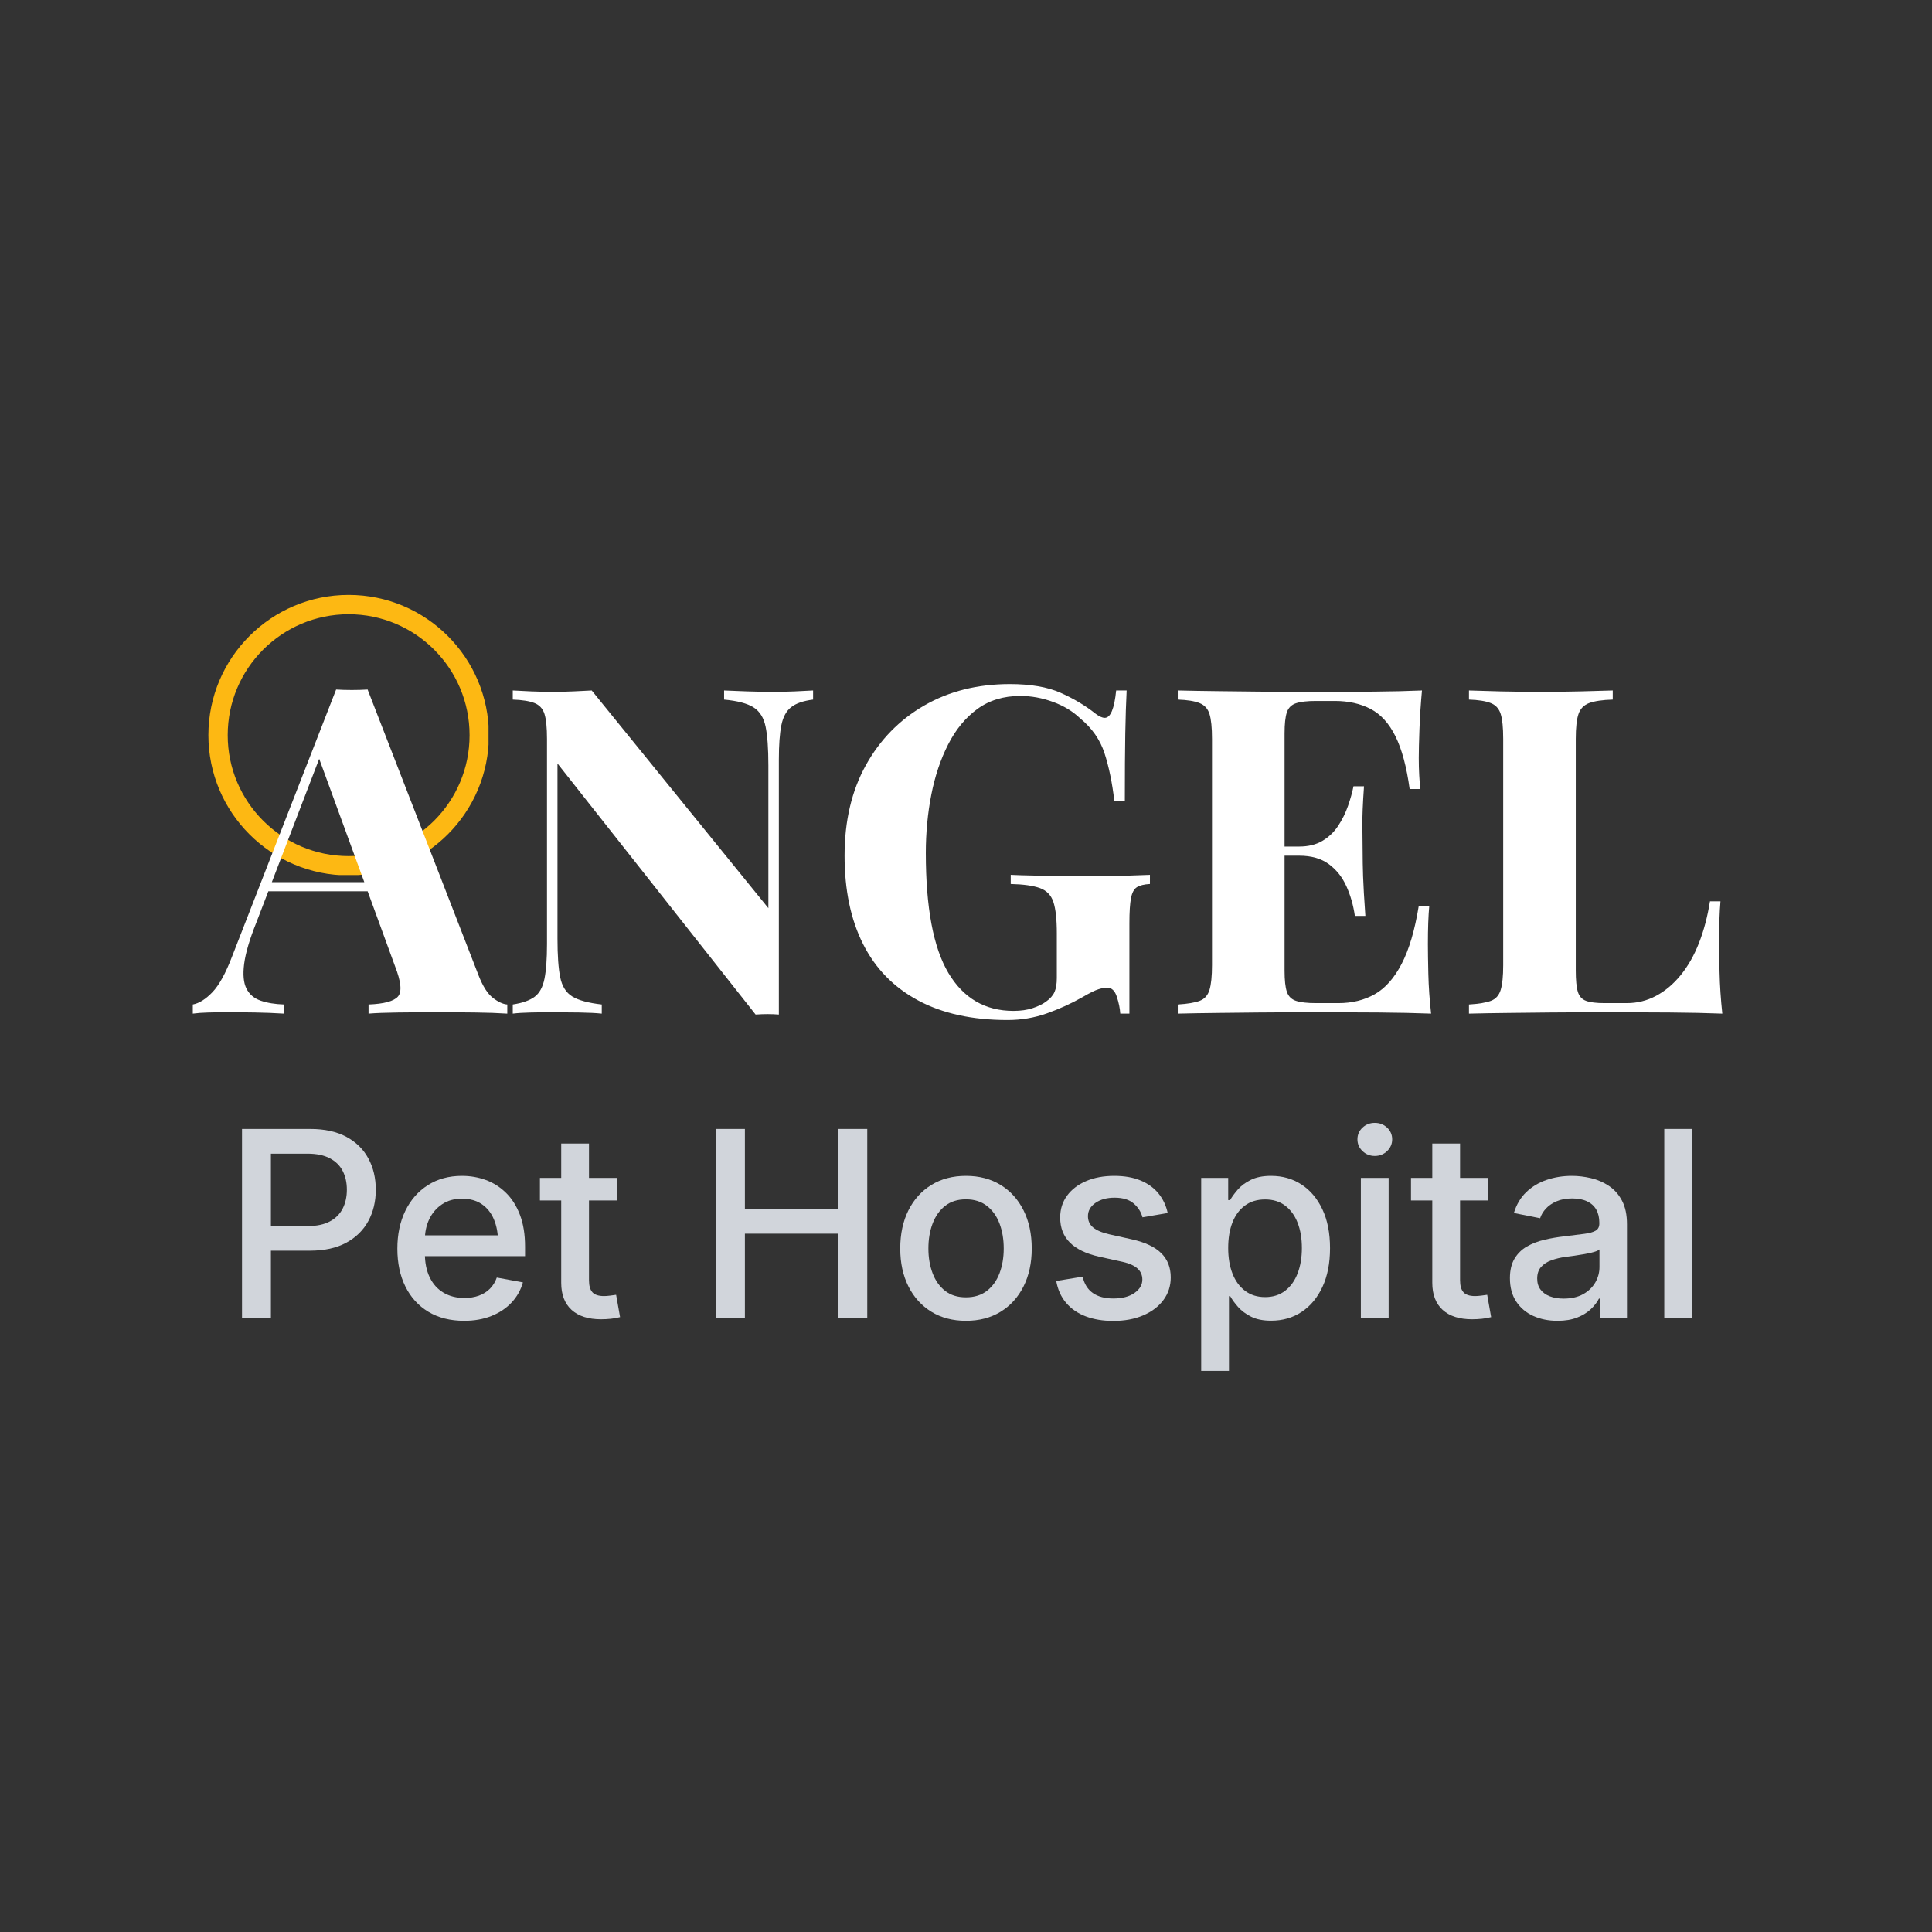
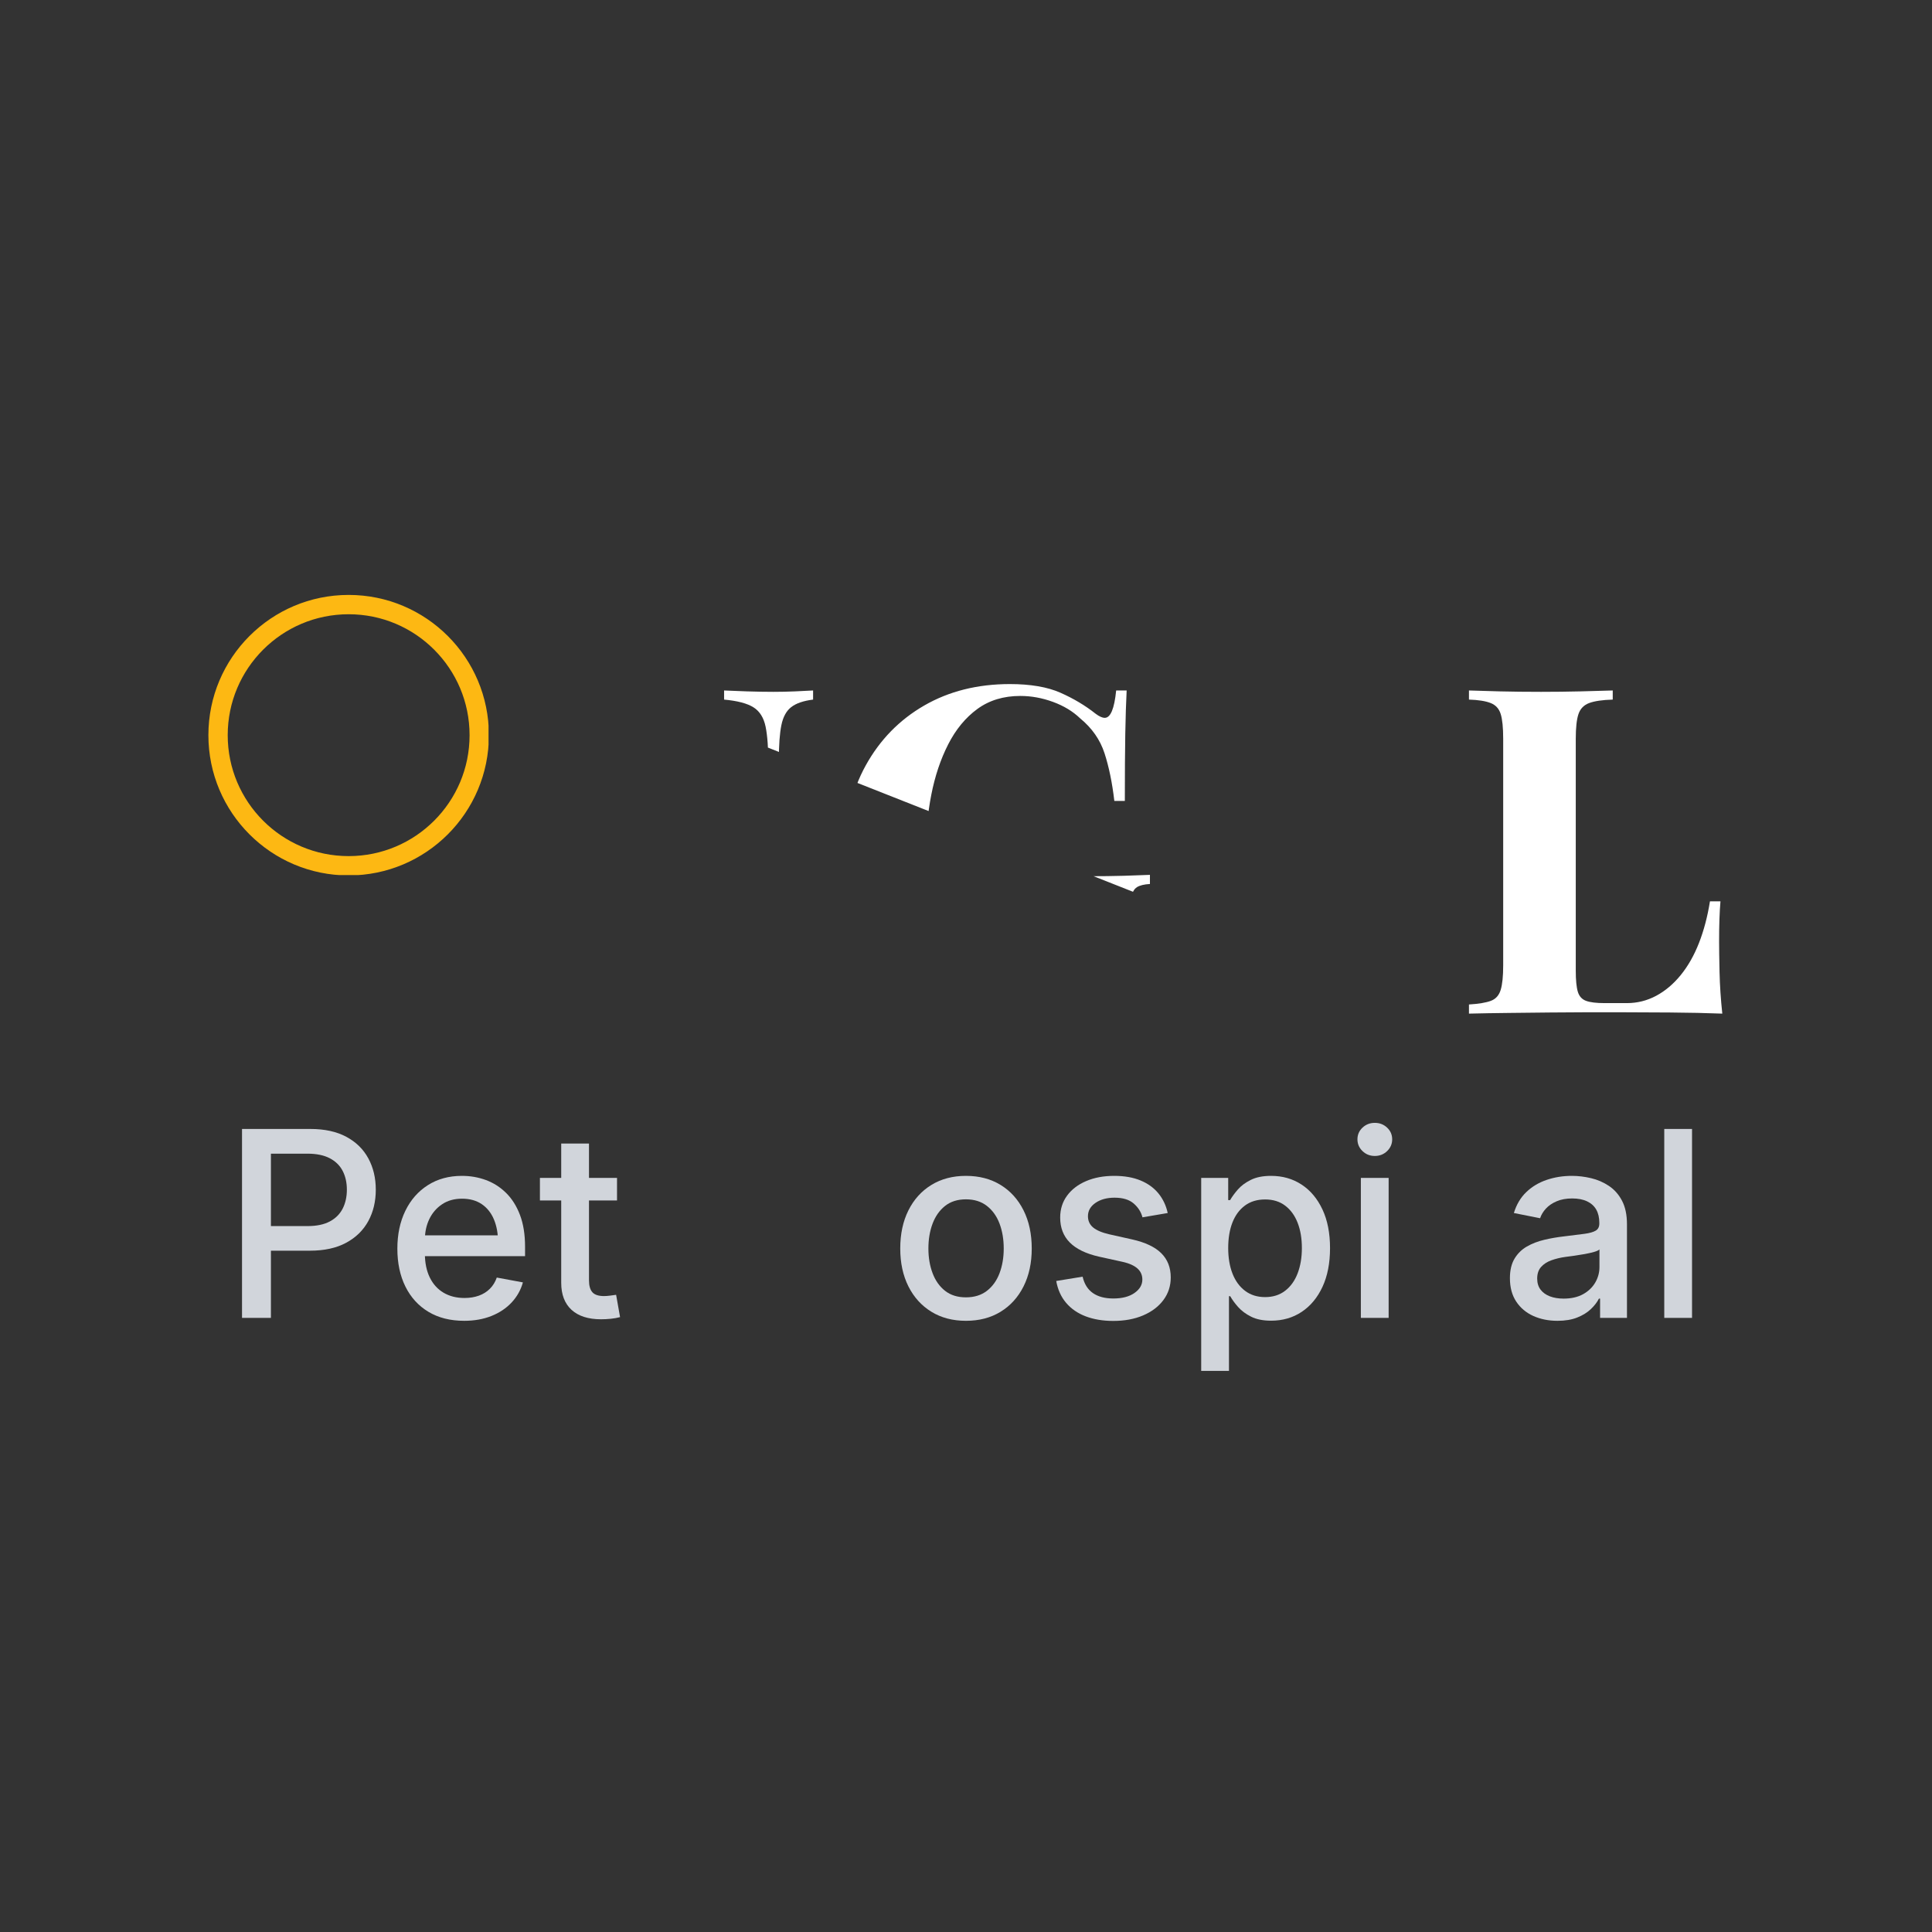
<svg xmlns="http://www.w3.org/2000/svg" width="2000" zoomAndPan="magnify" viewBox="0 0 1500 1500" height="2000" preserveAspectRatio="xMidYMid meet" version="1.0">
  <rect x="0" y="0" width="1500" height="1500" fill="#333333" stroke="none" />
  <defs>
    <g />
    <clipPath id="dd9fea2c04">
      <path d="M 61.797 61.898 L 279.297 61.898 L 279.297 279.398 L 61.797 279.398 Z M 61.797 61.898 " clip-rule="nonzero" />
    </clipPath>
    <clipPath id="702f93f992">
      <path d="M 170.688 61.898 C 110.551 61.898 61.797 110.652 61.797 170.789 C 61.797 230.93 110.551 279.68 170.688 279.68 C 230.828 279.68 279.578 230.93 279.578 170.789 C 279.578 110.652 230.828 61.898 170.688 61.898 Z M 170.688 61.898 " clip-rule="nonzero" />
    </clipPath>
    <clipPath id="051be7f608">
-       <path d="M 47 3 L 1247.121 3 L 1247.121 477 L 47 477 Z M 47 3 " clip-rule="nonzero" />
+       <path d="M 47 3 L 1247.121 3 L 1247.121 477 Z M 47 3 " clip-rule="nonzero" />
    </clipPath>
    <clipPath id="b1301ad5cb">
      <rect x="0" width="1201" y="0" height="474" />
    </clipPath>
    <clipPath id="9e5e731071">
      <rect x="0" width="1248" y="0" height="673" />
    </clipPath>
  </defs>
  <g transform="matrix(1, 0, 0, 1, 100, 400)">
    <g clip-path="url(#9e5e731071)">
      <g clip-path="url(#dd9fea2c04)">
        <g clip-path="url(#702f93f992)">
          <path stroke-linecap="butt" transform="matrix(1.5, 0, 0, 1.5, 61.797, 61.899)" fill="none" stroke-linejoin="miter" d="M 72.594 -0 C 32.502 -0 -0 32.502 -0 72.594 C -0 112.687 32.502 145.187 72.594 145.187 C 112.687 145.187 145.187 112.687 145.187 72.594 C 145.187 32.502 112.687 -0 72.594 -0 Z M 72.594 -0 " stroke="#fdb813" stroke-width="20" stroke-opacity="1" stroke-miterlimit="4" />
        </g>
      </g>
      <g fill="#d1d5db" fill-opacity="1">
        <g transform="translate(72.34, 623.206)">
          <g>
            <path d="M 15.562 0 L 15.562 -146.688 L 68.516 -146.688 C 79.672 -146.688 89.023 -144.648 96.578 -140.578 C 104.129 -136.516 109.82 -130.922 113.656 -123.797 C 117.5 -116.68 119.422 -108.594 119.422 -99.531 C 119.422 -90.406 117.484 -82.281 113.609 -75.156 C 109.734 -68.039 104.004 -62.43 96.422 -58.328 C 88.848 -54.223 79.445 -52.172 68.219 -52.172 L 30.906 -52.172 L 30.906 -71.281 L 66.453 -71.281 C 73.473 -71.281 79.227 -72.477 83.719 -74.875 C 88.219 -77.27 91.551 -80.598 93.719 -84.859 C 95.883 -89.129 96.969 -94.02 96.969 -99.531 C 96.969 -105.039 95.883 -109.895 93.719 -114.094 C 91.551 -118.301 88.203 -121.586 83.672 -123.953 C 79.148 -126.316 73.379 -127.5 66.359 -127.5 L 38 -127.5 L 38 0 Z M 15.562 0 " />
          </g>
        </g>
      </g>
      <g fill="#d1d5db" fill-opacity="1">
        <g transform="translate(199.653, 623.206)">
          <g>
            <path d="M 60.75 2.266 C 49.977 2.266 40.719 -0.062 32.969 -4.719 C 25.227 -9.383 19.273 -15.914 15.109 -24.312 C 10.941 -32.719 8.859 -42.531 8.859 -53.75 C 8.859 -64.844 10.926 -74.641 15.062 -83.141 C 19.195 -91.641 25.035 -98.285 32.578 -103.078 C 40.129 -107.867 48.926 -110.266 58.969 -110.266 C 65.531 -110.266 71.75 -109.18 77.625 -107.016 C 83.5 -104.848 88.719 -101.516 93.281 -97.016 C 97.844 -92.523 101.438 -86.816 104.062 -79.891 C 106.688 -72.961 108 -64.742 108 -55.234 L 108 -47.938 L 20.281 -47.938 L 20.281 -64.094 L 96.875 -64.094 L 87.031 -58.875 C 87.031 -65.5 85.961 -71.352 83.828 -76.438 C 81.691 -81.531 78.539 -85.488 74.375 -88.312 C 70.207 -91.133 65.102 -92.547 59.062 -92.547 C 53.031 -92.547 47.863 -91.098 43.562 -88.203 C 39.258 -85.316 35.957 -81.477 33.656 -76.688 C 31.363 -71.895 30.219 -66.547 30.219 -60.641 L 30.219 -50.109 C 30.219 -42.828 31.484 -36.594 34.016 -31.406 C 36.547 -26.219 40.125 -22.258 44.75 -19.531 C 49.375 -16.812 54.77 -15.453 60.938 -15.453 C 65.07 -15.453 68.812 -16.055 72.156 -17.266 C 75.508 -18.484 78.363 -20.273 80.719 -22.641 C 83.082 -25.004 84.859 -27.895 86.047 -31.312 L 106.328 -27.562 C 104.68 -21.656 101.758 -16.453 97.562 -11.953 C 93.363 -7.461 88.129 -3.969 81.859 -1.469 C 75.586 1.02 68.551 2.266 60.75 2.266 Z M 60.75 2.266 " />
          </g>
        </g>
      </g>
      <g fill="#d1d5db" fill-opacity="1">
        <g transform="translate(317.32, 623.206)">
          <g>
            <path d="M 61.734 -108.688 L 61.734 -91.172 L 1.875 -91.172 L 1.875 -108.688 Z M 18.406 -135.375 L 39.969 -135.375 L 39.969 -29.234 C 39.969 -24.973 40.852 -21.859 42.625 -19.891 C 44.395 -17.922 47.414 -16.938 51.688 -16.938 C 52.938 -16.938 54.477 -17.051 56.312 -17.281 C 58.145 -17.508 59.719 -17.723 61.031 -17.922 L 64.094 -0.594 C 61.863 0 59.469 0.426 56.906 0.688 C 54.344 0.945 51.816 1.078 49.328 1.078 C 39.41 1.078 31.773 -1.363 26.422 -6.25 C 21.078 -11.145 18.406 -18.148 18.406 -27.266 Z M 18.406 -135.375 " />
          </g>
        </g>
      </g>
      <g fill="#d1d5db" fill-opacity="1">
        <g transform="translate(386.652, 623.206)">
          <g />
        </g>
      </g>
      <g fill="#d1d5db" fill-opacity="1">
        <g transform="translate(440.331, 623.206)">
          <g>
-             <path d="M 15.562 0 L 15.562 -146.688 L 38 -146.688 L 38 -84.672 L 110.656 -84.672 L 110.656 -146.688 L 133 -146.688 L 133 0 L 110.656 0 L 110.656 -65.375 L 38 -65.375 L 38 0 Z M 15.562 0 " />
-           </g>
+             </g>
        </g>
      </g>
      <g fill="#d1d5db" fill-opacity="1">
        <g transform="translate(590.09, 623.206)">
          <g>
            <path d="M 59.859 2.266 C 49.617 2.266 40.676 -0.078 33.031 -4.766 C 25.383 -9.461 19.441 -16.023 15.203 -24.453 C 10.973 -32.891 8.859 -42.691 8.859 -53.859 C 8.859 -65.141 10.973 -75.016 15.203 -83.484 C 19.441 -91.953 25.383 -98.531 33.031 -103.219 C 40.676 -107.914 49.617 -110.266 59.859 -110.266 C 70.16 -110.266 79.133 -107.914 86.781 -103.219 C 94.426 -98.531 100.363 -91.953 104.594 -83.484 C 108.832 -75.016 110.953 -65.141 110.953 -53.859 C 110.953 -42.691 108.832 -32.891 104.594 -24.453 C 100.363 -16.023 94.426 -9.461 86.781 -4.766 C 79.133 -0.078 70.16 2.266 59.859 2.266 Z M 59.859 -15.953 C 66.359 -15.953 71.789 -17.641 76.156 -21.016 C 80.52 -24.398 83.785 -28.961 85.953 -34.703 C 88.117 -40.441 89.203 -46.828 89.203 -53.859 C 89.203 -61.004 88.117 -67.445 85.953 -73.188 C 83.785 -78.938 80.52 -83.516 76.156 -86.922 C 71.789 -90.336 66.359 -92.047 59.859 -92.047 C 53.359 -92.047 47.957 -90.336 43.656 -86.922 C 39.363 -83.516 36.133 -78.938 33.969 -73.188 C 31.801 -67.445 30.719 -61.004 30.719 -53.859 C 30.719 -46.828 31.801 -40.441 33.969 -34.703 C 36.133 -28.961 39.363 -24.398 43.656 -21.016 C 47.957 -17.641 53.359 -15.953 59.859 -15.953 Z M 59.859 -15.953 " />
          </g>
        </g>
      </g>
      <g fill="#d1d5db" fill-opacity="1">
        <g transform="translate(711.104, 623.206)">
          <g>
            <path d="M 53.266 2.359 C 45.254 2.359 38.129 1.18 31.891 -1.172 C 25.66 -3.535 20.578 -7.031 16.641 -11.656 C 12.703 -16.289 10.141 -21.957 8.953 -28.656 L 29.438 -32 C 30.75 -26.289 33.422 -22.039 37.453 -19.25 C 41.492 -16.457 46.766 -15.062 53.266 -15.062 C 60.148 -15.062 65.629 -16.488 69.703 -19.344 C 73.773 -22.195 75.812 -25.66 75.812 -29.734 C 75.812 -33.273 74.516 -36.176 71.922 -38.438 C 69.328 -40.707 65.504 -42.398 60.453 -43.516 L 42.141 -47.547 C 32.023 -49.848 24.473 -53.508 19.484 -58.531 C 14.504 -63.551 12.016 -70 12.016 -77.875 C 12.016 -84.375 13.801 -90.051 17.375 -94.906 C 20.945 -99.758 25.883 -103.531 32.188 -106.219 C 38.488 -108.914 45.742 -110.266 53.953 -110.266 C 61.891 -110.266 68.727 -109.066 74.469 -106.672 C 80.219 -104.273 84.848 -100.91 88.359 -96.578 C 91.867 -92.242 94.25 -87.191 95.5 -81.422 L 75.906 -78.078 C 74.852 -82.203 72.586 -85.773 69.109 -88.797 C 65.629 -91.816 60.676 -93.328 54.25 -93.328 C 48.27 -93.328 43.328 -91.977 39.422 -89.281 C 35.523 -86.594 33.578 -83.148 33.578 -78.953 C 33.578 -75.348 34.922 -72.426 37.609 -70.188 C 40.297 -67.957 44.492 -66.188 50.203 -64.875 L 67.828 -60.938 C 78.066 -58.645 85.629 -55.066 90.516 -50.203 C 95.41 -45.348 97.859 -39.082 97.859 -31.406 C 97.859 -24.781 95.953 -18.922 92.141 -13.828 C 88.336 -8.742 83.086 -4.773 76.391 -1.922 C 69.703 0.93 61.992 2.359 53.266 2.359 Z M 53.266 2.359 " />
          </g>
        </g>
      </g>
      <g fill="#d1d5db" fill-opacity="1">
        <g transform="translate(818.73, 623.206)">
          <g>
            <path d="M 13.875 41.156 L 13.875 -108.688 L 34.844 -108.688 L 34.844 -91.453 L 36.328 -91.453 C 37.836 -94.078 39.852 -96.832 42.375 -99.719 C 44.906 -102.613 48.254 -105.094 52.422 -107.156 C 56.586 -109.227 61.82 -110.266 68.125 -110.266 C 77.051 -110.266 84.941 -108.016 91.797 -103.516 C 98.66 -99.023 104.062 -92.594 108 -84.219 C 111.938 -75.852 113.906 -65.828 113.906 -54.141 C 113.906 -42.523 111.953 -32.516 108.047 -24.109 C 104.141 -15.711 98.754 -9.234 91.891 -4.672 C 85.035 -0.109 77.113 2.172 68.125 2.172 C 61.957 2.172 56.805 1.141 52.672 -0.922 C 48.535 -2.992 45.172 -5.488 42.578 -8.406 C 39.984 -11.332 37.93 -14.141 36.422 -16.828 L 35.438 -16.828 L 35.438 41.156 Z M 63.5 -16.141 C 69.602 -16.141 74.785 -17.781 79.047 -21.062 C 83.316 -24.344 86.551 -28.852 88.75 -34.594 C 90.945 -40.344 92.047 -46.895 92.047 -54.25 C 92.047 -61.664 90.945 -68.191 88.75 -73.828 C 86.551 -79.473 83.332 -83.906 79.094 -87.125 C 74.863 -90.344 69.664 -91.953 63.5 -91.953 C 57.332 -91.953 52.113 -90.375 47.844 -87.219 C 43.582 -84.07 40.348 -79.691 38.141 -74.078 C 35.941 -68.473 34.844 -61.863 34.844 -54.25 C 34.844 -46.695 35.957 -40.066 38.188 -34.359 C 40.426 -28.648 43.691 -24.188 47.984 -20.969 C 52.285 -17.75 57.457 -16.141 63.5 -16.141 Z M 63.5 -16.141 " />
          </g>
        </g>
      </g>
      <g fill="#d1d5db" fill-opacity="1">
        <g transform="translate(942.697, 623.206)">
          <g>
            <path d="M 13.875 0 L 13.875 -108.688 L 35.438 -108.688 L 35.438 0 Z M 24.703 -125.719 C 20.961 -125.719 17.781 -126.977 15.156 -129.5 C 12.531 -132.031 11.219 -135.07 11.219 -138.625 C 11.219 -142.227 12.531 -145.258 15.156 -147.719 C 17.781 -150.188 20.961 -151.422 24.703 -151.422 C 28.441 -151.422 31.625 -150.188 34.25 -147.719 C 36.875 -145.258 38.188 -142.227 38.188 -138.625 C 38.188 -135.07 36.875 -132.031 34.25 -129.5 C 31.625 -126.977 28.441 -125.719 24.703 -125.719 Z M 24.703 -125.719 " />
          </g>
        </g>
      </g>
      <g fill="#d1d5db" fill-opacity="1">
        <g transform="translate(993.62, 623.206)">
          <g>
-             <path d="M 61.734 -108.688 L 61.734 -91.172 L 1.875 -91.172 L 1.875 -108.688 Z M 18.406 -135.375 L 39.969 -135.375 L 39.969 -29.234 C 39.969 -24.973 40.852 -21.859 42.625 -19.891 C 44.395 -17.922 47.414 -16.938 51.688 -16.938 C 52.938 -16.938 54.477 -17.051 56.312 -17.281 C 58.145 -17.508 59.719 -17.723 61.031 -17.922 L 64.094 -0.594 C 61.863 0 59.469 0.426 56.906 0.688 C 54.344 0.945 51.816 1.078 49.328 1.078 C 39.41 1.078 31.773 -1.363 26.422 -6.25 C 21.078 -11.145 18.406 -18.148 18.406 -27.266 Z M 18.406 -135.375 " />
-           </g>
+             </g>
        </g>
      </g>
      <g fill="#d1d5db" fill-opacity="1">
        <g transform="translate(1064.33, 623.206)">
          <g>
            <path d="M 44.891 2.266 C 37.93 2.266 31.66 1.004 26.078 -1.516 C 20.504 -4.047 16.094 -7.77 12.844 -12.688 C 9.594 -17.613 7.969 -23.656 7.969 -30.812 C 7.969 -36.977 9.164 -42.047 11.562 -46.016 C 13.957 -49.992 17.156 -53.129 21.156 -55.422 C 25.164 -57.723 29.68 -59.461 34.703 -60.641 C 39.723 -61.828 44.859 -62.711 50.109 -63.297 C 56.609 -64.086 61.844 -64.742 65.812 -65.266 C 69.781 -65.797 72.695 -66.617 74.562 -67.734 C 76.438 -68.848 77.375 -70.688 77.375 -73.25 L 77.375 -73.844 C 77.375 -77.844 76.586 -81.238 75.016 -84.031 C 73.441 -86.82 71.078 -88.969 67.922 -90.469 C 64.773 -91.977 60.906 -92.734 56.312 -92.734 C 51.656 -92.734 47.617 -91.992 44.203 -90.516 C 40.785 -89.047 38.008 -87.145 35.875 -84.812 C 33.75 -82.477 32.258 -80 31.406 -77.375 L 11.031 -81.422 C 13.062 -88.047 16.289 -93.473 20.719 -97.703 C 25.156 -101.941 30.426 -105.094 36.531 -107.156 C 42.633 -109.227 49.16 -110.266 56.109 -110.266 C 60.973 -110.266 65.914 -109.672 70.938 -108.484 C 75.957 -107.305 80.582 -105.305 84.812 -102.484 C 89.051 -99.66 92.445 -95.82 95 -90.969 C 97.562 -86.113 98.844 -80.008 98.844 -72.656 L 98.844 0 L 77.969 0 L 77.969 -14.969 L 77.094 -14.969 C 75.645 -12.145 73.539 -9.422 70.781 -6.797 C 68.031 -4.172 64.52 -2.004 60.25 -0.297 C 55.988 1.41 50.867 2.266 44.891 2.266 Z M 49.625 -14.969 C 55.594 -14.969 60.645 -16.113 64.781 -18.406 C 68.914 -20.707 72.066 -23.727 74.234 -27.469 C 76.398 -31.207 77.484 -35.211 77.484 -39.484 L 77.484 -53.156 C 76.754 -52.438 75.336 -51.781 73.234 -51.188 C 71.141 -50.602 68.742 -50.062 66.047 -49.562 C 63.359 -49.07 60.703 -48.645 58.078 -48.281 C 55.453 -47.926 53.156 -47.617 51.188 -47.359 C 47.25 -46.828 43.586 -45.953 40.203 -44.734 C 36.828 -43.523 34.141 -41.785 32.141 -39.516 C 30.141 -37.254 29.141 -34.254 29.141 -30.516 C 29.141 -27.109 30.008 -24.254 31.75 -21.953 C 33.488 -19.66 35.898 -17.922 38.984 -16.734 C 42.066 -15.555 45.613 -14.969 49.625 -14.969 Z M 49.625 -14.969 " />
          </g>
        </g>
      </g>
      <g fill="#d1d5db" fill-opacity="1">
        <g transform="translate(1178.256, 623.206)">
          <g>
            <path d="M 35.438 -146.688 L 35.438 0 L 13.875 0 L 13.875 -146.688 Z M 35.438 -146.688 " />
          </g>
        </g>
      </g>
      <g clip-path="url(#051be7f608)">
        <g transform="matrix(1, 0, 0, 1, 47, 3)">
          <g clip-path="url(#b1301ad5cb)">
            <g fill="#ffffff" fill-opacity="1">
              <g transform="translate(8.013, 383.971)">
                <g>
-                   <path d="M 130.406 -251.609 L 216.516 -29.766 C 219.828 -21.266 223.551 -15.414 227.688 -12.219 C 231.82 -9.031 235.539 -7.32 238.844 -7.094 L 238.844 0 C 231.758 -0.469 223.43 -0.758 213.859 -0.875 C 204.297 -1 194.672 -1.062 184.984 -1.062 C 174.117 -1.062 163.844 -1 154.156 -0.875 C 144.469 -0.758 136.789 -0.469 131.125 0 L 131.125 -7.094 C 143.164 -7.562 150.781 -9.625 153.969 -13.281 C 157.164 -16.945 156.398 -24.805 151.672 -36.859 L 91.422 -201.641 L 97.812 -210.859 L 43.938 -70.516 C 38.738 -57.523 35.609 -46.895 34.547 -38.625 C 33.484 -30.352 34.07 -23.973 36.312 -19.484 C 38.562 -14.992 42.223 -11.863 47.297 -10.094 C 52.379 -8.32 58.469 -7.32 65.562 -7.094 L 65.562 0 C 57.758 -0.469 50.316 -0.758 43.234 -0.875 C 36.148 -1 28.941 -1.062 21.609 -1.062 C 16.422 -1.062 11.52 -1 6.906 -0.875 C 2.301 -0.758 -1.77 -0.469 -5.312 0 L -5.312 -7.094 C -0.352 -8.031 4.723 -11.219 9.922 -16.656 C 15.117 -22.094 20.195 -31.305 25.156 -44.297 L 105.953 -251.609 C 109.734 -251.367 113.805 -251.25 118.172 -251.25 C 122.547 -251.25 126.625 -251.367 130.406 -251.609 Z M 155.219 -102.062 L 155.219 -94.969 L 49.609 -94.969 L 53.156 -102.062 Z M 155.219 -102.062 " />
-                 </g>
+                   </g>
              </g>
            </g>
            <g fill="#ffffff" fill-opacity="1">
              <g transform="translate(238.704, 383.971)">
                <g>
                  <path d="M 245.578 -250.891 L 245.578 -243.812 C 238.016 -242.863 232.344 -240.91 228.562 -237.953 C 224.789 -235.004 222.254 -230.336 220.953 -223.953 C 219.648 -217.578 219 -208.602 219 -197.031 L 219 0.703 C 216.164 0.473 213.27 0.359 210.312 0.359 C 207.363 0.359 204.238 0.473 200.938 0.703 L 47.125 -194.203 L 47.125 -58.125 C 47.125 -45.125 47.832 -35.141 49.25 -28.172 C 50.676 -21.203 53.805 -16.238 58.641 -13.281 C 63.484 -10.332 71.102 -8.27 81.5 -7.094 L 81.5 0 C 77.008 -0.469 71.102 -0.758 63.781 -0.875 C 56.457 -1 49.609 -1.062 43.234 -1.062 C 37.797 -1.062 32.242 -1 26.578 -0.875 C 20.91 -0.758 16.188 -0.469 12.406 0 L 12.406 -7.094 C 19.969 -8.27 25.633 -10.273 29.406 -13.109 C 33.188 -15.941 35.727 -20.609 37.031 -27.109 C 38.332 -33.609 38.984 -42.523 38.984 -53.859 L 38.984 -213.328 C 38.984 -222.078 38.332 -228.516 37.031 -232.641 C 35.727 -236.773 33.129 -239.609 29.234 -241.141 C 25.336 -242.68 19.727 -243.57 12.406 -243.812 L 12.406 -250.891 C 16.188 -250.66 20.91 -250.426 26.578 -250.188 C 32.242 -249.945 37.797 -249.828 43.234 -249.828 C 48.898 -249.828 54.332 -249.945 59.531 -250.188 C 64.727 -250.426 69.453 -250.66 73.703 -250.891 L 210.859 -81.859 L 210.859 -192.781 C 210.859 -205.77 210.145 -215.75 208.719 -222.719 C 207.301 -229.688 204.172 -234.707 199.328 -237.781 C 194.492 -240.852 186.879 -242.863 176.484 -243.812 L 176.484 -250.891 C 180.973 -250.66 186.879 -250.426 194.203 -250.188 C 201.523 -249.945 208.375 -249.828 214.75 -249.828 C 220.414 -249.828 226.023 -249.945 231.578 -250.188 C 237.129 -250.426 241.797 -250.66 245.578 -250.891 Z M 245.578 -250.891 " />
                </g>
              </g>
            </g>
            <g fill="#ffffff" fill-opacity="1">
              <g transform="translate(493.493, 383.971)">
                <g>
                  <path d="M 143.516 -255.859 C 159.586 -255.859 172.703 -253.613 182.859 -249.125 C 193.016 -244.633 202.109 -239.203 210.141 -232.828 C 212.973 -230.703 215.336 -229.641 217.234 -229.641 C 221.723 -229.641 224.676 -236.723 226.094 -250.891 L 234.234 -250.891 C 233.766 -241.68 233.41 -230.52 233.172 -217.406 C 232.941 -204.289 232.828 -186.867 232.828 -165.141 L 224.672 -165.141 C 223.016 -179.316 220.473 -191.66 217.047 -202.172 C 213.629 -212.68 207.312 -221.719 198.094 -229.281 C 192.426 -234.719 185.398 -238.969 177.016 -242.031 C 168.629 -245.102 160.18 -246.641 151.672 -246.641 C 138.68 -246.641 127.578 -243.273 118.359 -236.547 C 109.148 -229.816 101.594 -220.66 95.688 -209.078 C 89.781 -197.504 85.406 -184.453 82.562 -169.922 C 79.727 -155.391 78.312 -140.328 78.312 -124.734 C 78.312 -82.211 84.16 -51.145 95.859 -31.531 C 107.555 -11.926 124.391 -2.125 146.359 -2.125 C 152.023 -2.125 156.984 -2.832 161.234 -4.25 C 165.492 -5.664 168.922 -7.32 171.516 -9.219 C 174.828 -11.57 177.07 -14.109 178.25 -16.828 C 179.426 -19.547 180.016 -23.148 180.016 -27.641 L 180.016 -62.375 C 180.016 -73.238 179.129 -81.328 177.359 -86.641 C 175.586 -91.961 172.102 -95.566 166.906 -97.453 C 161.707 -99.336 154.148 -100.398 144.234 -100.641 L 144.234 -107.734 C 149.191 -107.492 155.156 -107.312 162.125 -107.188 C 169.094 -107.07 176.359 -106.957 183.922 -106.844 C 191.484 -106.727 198.453 -106.672 204.828 -106.672 C 214.754 -106.672 223.848 -106.785 232.109 -107.016 C 240.379 -107.254 247.113 -107.492 252.312 -107.734 L 252.312 -100.641 C 247.82 -100.398 244.453 -99.57 242.203 -98.156 C 239.961 -96.738 238.43 -93.906 237.609 -89.656 C 236.785 -85.406 236.375 -78.91 236.375 -70.172 L 236.375 0 L 229.281 0 C 229.039 -4.02 228.148 -8.391 226.609 -13.109 C 225.078 -17.836 222.539 -20.203 219 -20.203 C 217.344 -20.203 215.156 -19.785 212.438 -18.953 C 209.727 -18.129 205.539 -16.062 199.875 -12.75 C 191.125 -7.789 181.906 -3.598 172.219 -0.172 C 162.539 3.254 152.383 4.969 141.75 4.969 C 114.344 4.969 91.188 -0.109 72.281 -10.266 C 53.383 -20.43 39.148 -35.02 29.578 -54.031 C 20.016 -73.051 15.234 -95.91 15.234 -122.609 C 15.234 -149.547 20.723 -172.938 31.703 -192.781 C 42.691 -212.625 57.812 -228.098 77.062 -239.203 C 96.32 -250.305 118.473 -255.859 143.516 -255.859 Z M 143.516 -255.859 " />
                </g>
              </g>
            </g>
            <g fill="#ffffff" fill-opacity="1">
              <g transform="translate(755.368, 383.971)">
                <g>
-                   <path d="M 201.641 -250.891 C 200.691 -240.504 200.039 -230.469 199.688 -220.781 C 199.332 -211.094 199.156 -203.648 199.156 -198.453 C 199.156 -193.723 199.273 -189.234 199.516 -184.984 C 199.754 -180.734 199.988 -177.191 200.219 -174.359 L 192.078 -174.359 C 189.711 -191.598 186.047 -205.238 181.078 -215.281 C 176.117 -225.32 169.68 -232.41 161.766 -236.547 C 153.859 -240.68 144.586 -242.75 133.953 -242.75 L 119.422 -242.75 C 112.566 -242.75 107.367 -242.156 103.828 -240.969 C 100.285 -239.789 97.922 -237.43 96.734 -233.891 C 95.555 -230.348 94.969 -224.914 94.969 -217.594 L 94.969 -33.312 C 94.969 -25.988 95.555 -20.551 96.734 -17 C 97.922 -13.457 100.285 -11.098 103.828 -9.922 C 107.367 -8.742 112.566 -8.156 119.422 -8.156 L 136.781 -8.156 C 147.414 -8.156 156.805 -10.457 164.953 -15.062 C 173.109 -19.664 180.078 -27.52 185.859 -38.625 C 191.648 -49.727 196.082 -64.727 199.156 -83.625 L 207.312 -83.625 C 206.602 -76.07 206.25 -66.148 206.25 -53.859 C 206.25 -48.43 206.363 -40.754 206.594 -30.828 C 206.832 -20.91 207.547 -10.633 208.734 0 C 196.68 -0.469 183.094 -0.758 167.969 -0.875 C 152.852 -1 139.391 -1.062 127.578 -1.062 C 121.672 -1.062 114.109 -1.062 104.891 -1.062 C 95.68 -1.062 85.758 -1 75.125 -0.875 C 64.5 -0.758 53.75 -0.645 42.875 -0.531 C 32.008 -0.414 21.734 -0.238 12.047 0 L 12.047 -7.094 C 19.609 -7.562 25.281 -8.504 29.062 -9.922 C 32.844 -11.336 35.379 -14.172 36.672 -18.422 C 37.973 -22.68 38.625 -29.062 38.625 -37.562 L 38.625 -213.328 C 38.625 -222.078 37.973 -228.516 36.672 -232.641 C 35.379 -236.773 32.781 -239.609 28.875 -241.141 C 24.977 -242.68 19.367 -243.57 12.047 -243.812 L 12.047 -250.891 C 21.734 -250.66 32.008 -250.484 42.875 -250.359 C 53.75 -250.242 64.5 -250.125 75.125 -250 C 85.758 -249.883 95.68 -249.828 104.891 -249.828 C 114.109 -249.828 121.672 -249.828 127.578 -249.828 C 138.441 -249.828 150.785 -249.883 164.609 -250 C 178.43 -250.125 190.773 -250.422 201.641 -250.891 Z M 146.359 -129.703 C 146.359 -129.703 146.359 -128.52 146.359 -126.156 C 146.359 -123.789 146.359 -122.609 146.359 -122.609 L 84.344 -122.609 C 84.344 -122.609 84.344 -123.789 84.344 -126.156 C 84.344 -128.52 84.344 -129.703 84.344 -129.703 Z M 156.641 -176.484 C 155.691 -163.016 155.273 -152.734 155.391 -145.641 C 155.516 -138.555 155.578 -132.062 155.578 -126.156 C 155.578 -120.25 155.691 -113.75 155.922 -106.656 C 156.16 -99.57 156.754 -89.301 157.703 -75.844 L 149.547 -75.844 C 148.367 -84.102 146.18 -91.773 142.984 -98.859 C 139.797 -105.953 135.25 -111.68 129.344 -116.047 C 123.438 -120.422 115.758 -122.609 106.312 -122.609 L 106.312 -129.703 C 113.395 -129.703 119.414 -131.176 124.375 -134.125 C 129.344 -137.082 133.422 -140.984 136.609 -145.828 C 139.797 -150.672 142.332 -155.805 144.219 -161.234 C 146.113 -166.672 147.535 -171.754 148.484 -176.484 Z M 156.641 -176.484 " />
-                 </g>
+                   </g>
              </g>
            </g>
            <g fill="#ffffff" fill-opacity="1">
              <g transform="translate(981.453, 383.971)">
                <g>
                  <path d="M 123.672 -250.891 L 123.672 -243.812 C 115.641 -243.57 109.555 -242.68 105.422 -241.141 C 101.285 -239.609 98.508 -236.773 97.094 -232.641 C 95.676 -228.516 94.969 -222.078 94.969 -213.328 L 94.969 -33.312 C 94.969 -25.988 95.5 -20.551 96.562 -17 C 97.625 -13.457 99.75 -11.098 102.938 -9.922 C 106.133 -8.742 110.922 -8.156 117.297 -8.156 L 134.656 -8.156 C 142.695 -8.156 150.258 -10.039 157.344 -13.812 C 164.426 -17.594 170.801 -22.969 176.469 -29.938 C 182.145 -36.914 186.875 -45.242 190.656 -54.922 C 194.438 -64.609 197.27 -75.359 199.156 -87.172 L 207.312 -87.172 C 206.602 -79.141 206.25 -68.742 206.25 -55.984 C 206.25 -50.555 206.363 -42.645 206.594 -32.25 C 206.832 -21.852 207.547 -11.102 208.734 0 C 196.68 -0.469 183.094 -0.758 167.969 -0.875 C 152.852 -1 139.391 -1.062 127.578 -1.062 C 121.672 -1.062 114.109 -1.062 104.891 -1.062 C 95.68 -1.062 85.758 -1 75.125 -0.875 C 64.5 -0.758 53.75 -0.645 42.875 -0.531 C 32.008 -0.414 21.734 -0.238 12.047 0 L 12.047 -7.094 C 19.609 -7.562 25.281 -8.504 29.062 -9.922 C 32.844 -11.336 35.379 -14.172 36.672 -18.422 C 37.973 -22.68 38.625 -29.062 38.625 -37.562 L 38.625 -213.328 C 38.625 -222.078 37.973 -228.516 36.672 -232.641 C 35.379 -236.773 32.781 -239.609 28.875 -241.141 C 24.977 -242.68 19.367 -243.57 12.047 -243.812 L 12.047 -250.891 C 17.953 -250.66 25.926 -250.426 35.969 -250.188 C 46.008 -249.945 56.703 -249.828 68.047 -249.828 C 78.43 -249.828 88.645 -249.945 98.688 -250.188 C 108.727 -250.426 117.055 -250.66 123.672 -250.891 Z M 123.672 -250.891 " />
                </g>
              </g>
            </g>
          </g>
        </g>
      </g>
    </g>
  </g>
</svg>